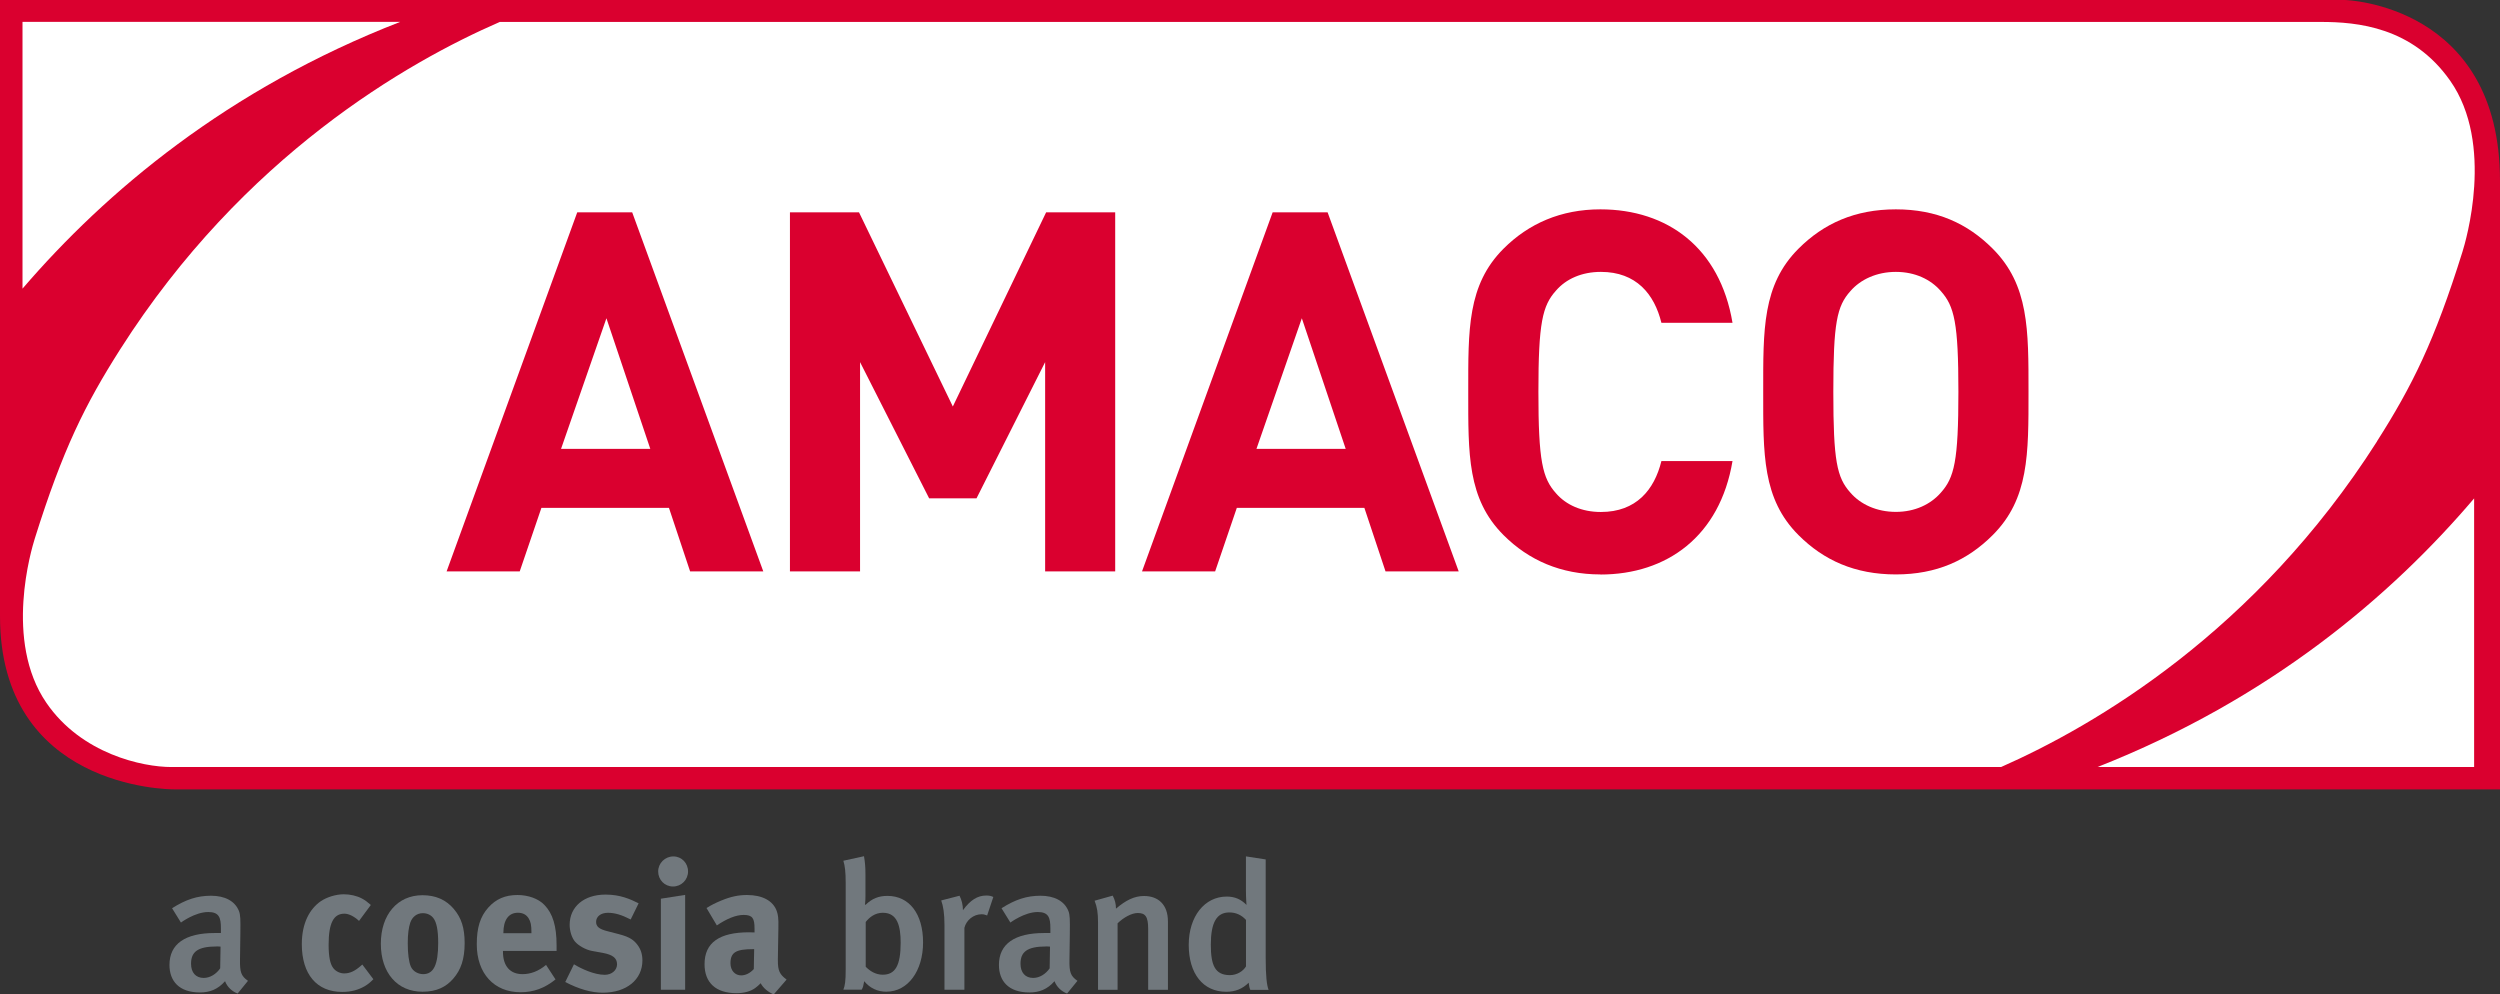
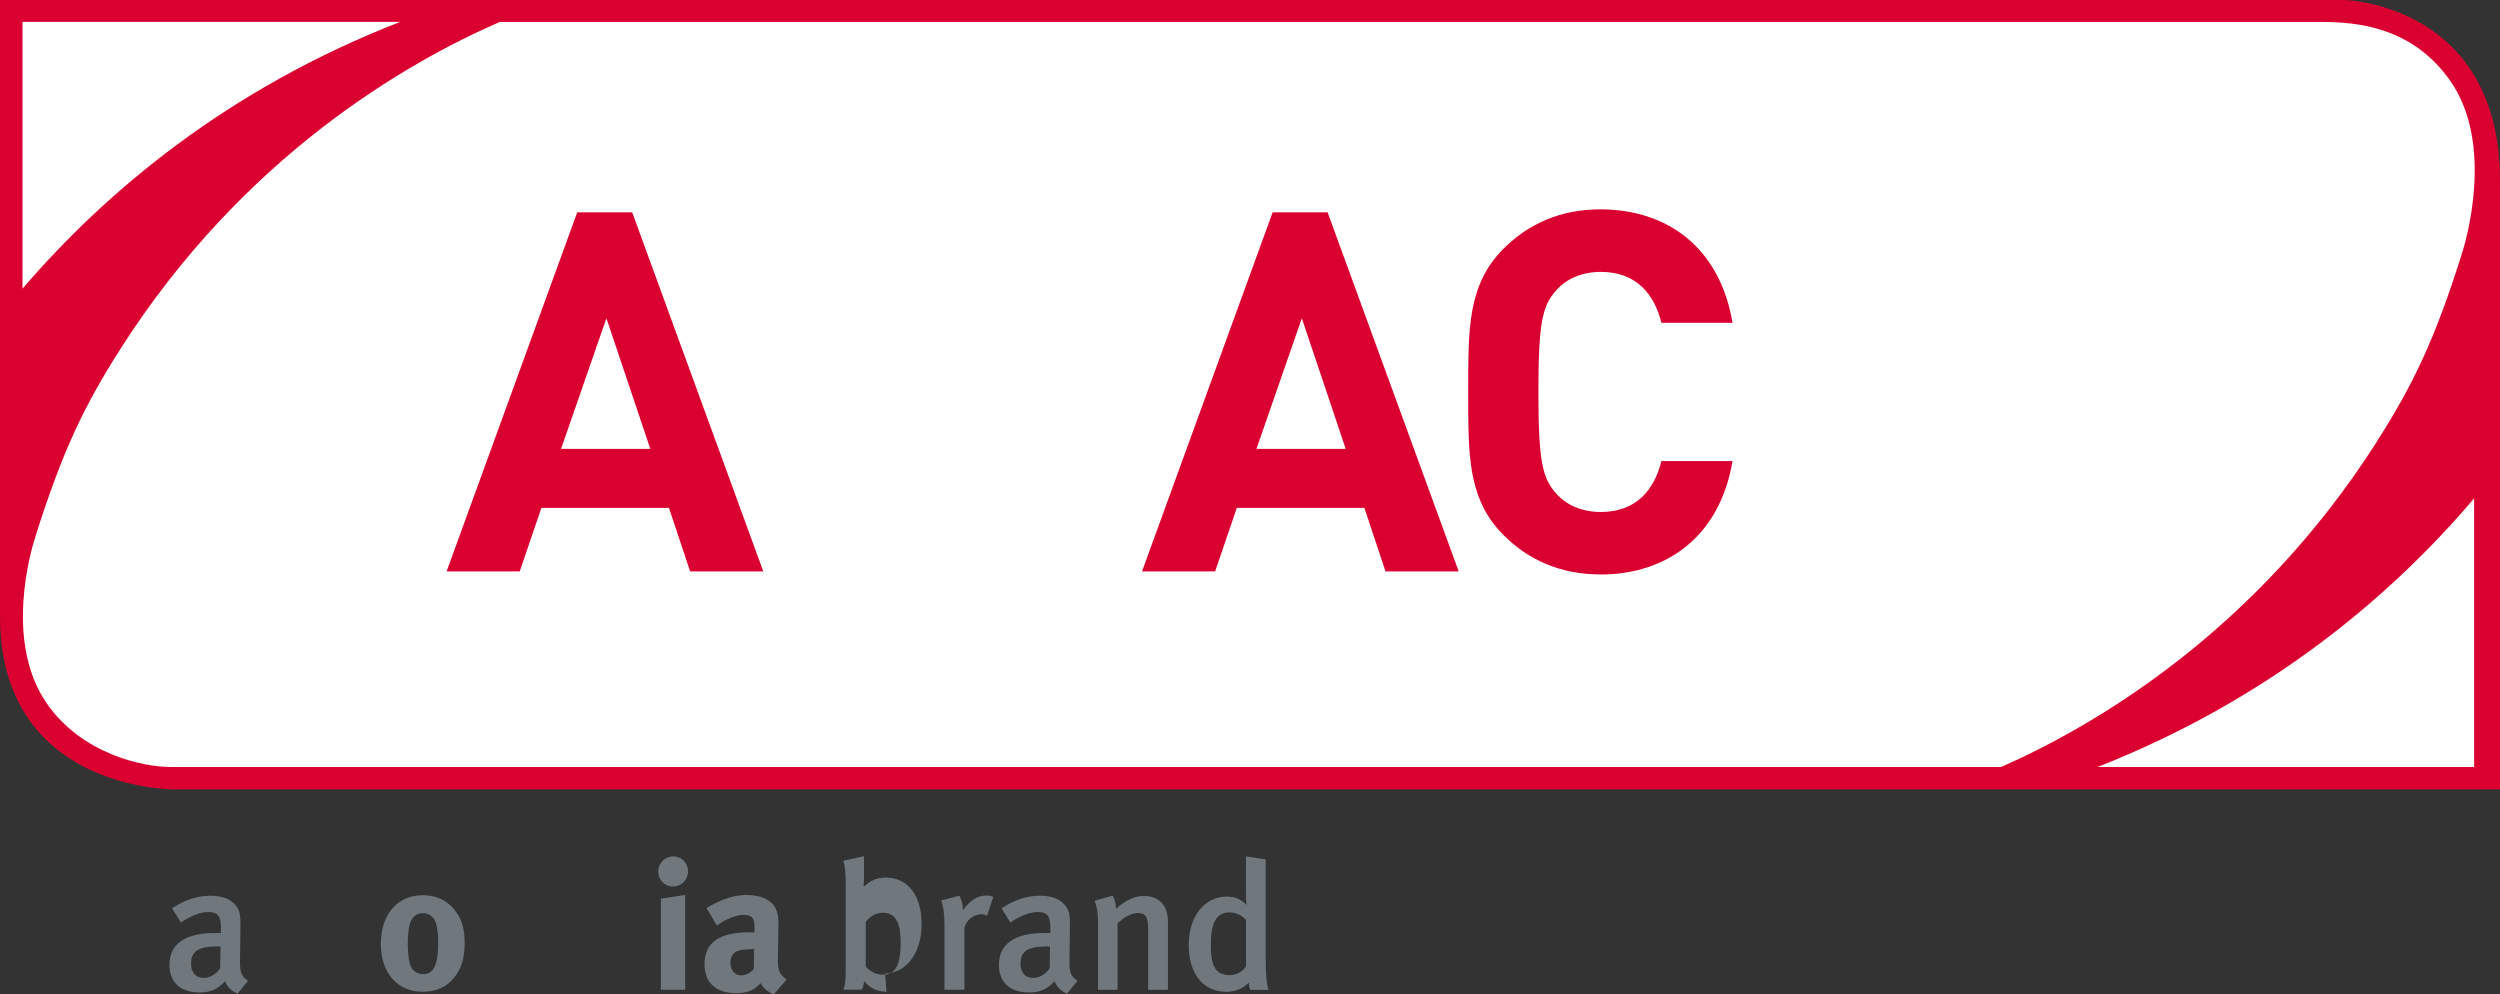
<svg xmlns="http://www.w3.org/2000/svg" id="Livello_1" data-name="Livello 1" viewBox="0 0 482.09 191.76">
  <rect x="0" y="0" width="482.09" height="191.76" fill="#333333" stroke="none" />
  <defs>
    <style>
      .cls-1 {
        fill: #fff;
      }

      .cls-2 {
        fill: #da002f;
      }

      .cls-3 {
        fill: #71787d;
      }
    </style>
  </defs>
  <g>
    <path class="cls-3" d="M45.81,191.59c-1.08-.42-1.99-1.26-2.41-2.38-1.43,1.61-2.97,2.17-4.85,2.17-4.05,0-5.87-2.23-5.87-5.31,0-4.08,3.07-6.15,8.73-6.15h1.19v-.94c0-2.03-.35-3.11-2.44-3.11-2.55,0-5.27,2.03-5.27,2.03l-1.71-2.76c2.65-1.68,4.85-2.41,7.51-2.41s4.61,1.01,5.38,2.93c.31.77.31,1.71.28,4.33l-.07,5.06c-.03,2.37.18,3.14,1.54,4.09l-1.99,2.44ZM41.83,182.51c-3.84,0-4.99,1.12-4.99,3.35,0,1.68.91,2.72,2.44,2.72,1.22,0,2.41-.73,3.18-1.85l.07-4.19s-.42-.04-.7-.04Z" />
-     <path class="cls-3" d="M69.24,177.59c-.94-.87-1.96-1.4-2.83-1.4-2.09,0-3.04,1.82-3.04,6.01,0,2.34.31,3.74.91,4.5.49.63,1.29,1.01,2.1,1.01,1.08,0,2.06-.45,3.21-1.47l.28-.24,2.13,2.83c-.7.7-1.01.94-1.64,1.33-1.26.73-2.65,1.12-4.37,1.12-4.92,0-7.79-3.42-7.79-9.22,0-4.12,1.57-6.84,3.67-8.28,1.19-.8,2.93-1.33,4.43-1.33,1.19,0,2.48.28,3.46.8.66.35.98.59,1.75,1.26l-2.27,3.07Z" />
    <path class="cls-3" d="M87.54,175.32c1.43,1.68,2.06,3.63,2.06,6.53,0,3.07-.7,5.17-2.23,6.91-1.36,1.54-3.14,2.48-5.9,2.48-4.85,0-8.03-3.63-8.03-9.25s3.21-9.36,8.03-9.36c2.55,0,4.54.87,6.08,2.69ZM79.12,177.9c-.31.94-.49,2.2-.49,3.98,0,2.06.21,3.6.59,4.5.42.98,1.47,1.47,2.38,1.47,2.03,0,2.9-1.82,2.9-6.04,0-2.41-.31-3.98-.94-4.78-.45-.59-1.19-.94-2.03-.94-1.12,0-2.03.7-2.41,1.82Z" />
-     <path class="cls-3" d="M107.13,188.86c-2.06,1.68-4.23,2.48-6.74,2.48-5.13,0-8.45-3.63-8.45-9.25,0-3.21.66-5.34,2.23-7.09,1.47-1.64,3.25-2.41,5.62-2.41,2.06,0,4.02.7,5.17,1.89,1.64,1.68,2.37,4.09,2.37,7.82v1.08h-10.34v.14c0,2.76,1.36,4.33,3.77,4.33,1.61,0,3.11-.59,4.54-1.78l1.82,2.79ZM102.48,179.96v-.21c0-1.33-.14-2.03-.56-2.69-.45-.7-1.12-1.05-2.06-1.05-1.78,0-2.79,1.4-2.79,3.88v.07h5.41Z" />
-     <path class="cls-3" d="M121.62,177.31c-1.78-.91-3.07-1.29-4.4-1.29s-2.27.7-2.27,1.75c0,.91.59,1.4,2.23,1.81l2.16.56c2.2.56,2.93,1.22,3.56,2.03.66.84.98,1.85.98,3.04,0,3.7-3.07,6.22-7.65,6.22-2.2,0-4.61-.7-7.23-2.06l1.68-3.42c1.43.87,3.91,2.03,5.94,2.03,1.33,0,2.37-.87,2.37-2.03,0-1.22-.87-1.85-2.76-2.2l-2.09-.38c-1.19-.21-2.65-1.05-3.28-1.82-.63-.77-1.01-2.06-1.01-3.21,0-3.49,2.76-5.83,6.91-5.83,2.86,0,4.75.87,6.39,1.68l-1.54,3.14Z" />
    <path class="cls-3" d="M132.68,168.05c0,1.61-1.29,2.9-2.9,2.9s-2.86-1.29-2.86-2.9,1.33-2.9,2.93-2.9,2.83,1.29,2.83,2.9ZM132.12,172.56v18.3h-4.68v-17.56l4.68-.73Z" />
    <path class="cls-3" d="M139.14,173.64c1.75-.73,3.25-1.05,4.89-1.05,3,0,5.06,1.12,5.76,3.11.24.73.35,1.29.31,3.21l-.1,6.01v.31c0,1.92.31,2.65,1.68,3.67l-2.48,2.86c-1.08-.45-2.06-1.26-2.51-2.16-.35.35-.73.7-1.08.94-.87.63-2.13.98-3.6.98-3.98,0-6.15-2.03-6.15-5.59,0-4.19,2.9-6.15,8.59-6.15.35,0,.66,0,1.05.03v-.73c0-1.99-.38-2.65-2.1-2.65-1.5,0-3.25.73-5.17,2.02l-1.99-3.35c.94-.59,1.64-.94,2.9-1.47ZM145.22,183.03c-3.25,0-4.36.59-4.36,2.72,0,1.4.87,2.34,2.06,2.34.87,0,1.75-.45,2.44-1.22l.07-3.84h-.21Z" />
-     <path class="cls-3" d="M170.95,191.24c-1.75,0-3.21-.7-4.3-2.03-.17.91-.21,1.15-.49,1.64h-3.53c.31-.8.45-1.57.45-3.95v-16.66c0-2.03-.14-3.28-.45-4.26l3.98-.87c.21,1.26.28,2.13.28,3.53v4.12c0,1.15-.1,1.68-.1,1.68l.14.03c1.22-1.19,2.51-1.71,4.19-1.71,4.23,0,6.88,3.46,6.88,8.97s-2.93,9.5-7.05,9.5ZM170.29,176.01c-1.61,0-2.65.91-3.35,1.78v8.63c.77.8,1.89,1.54,3.28,1.54,2.41,0,3.46-1.75,3.46-6.18,0-3.18-.63-5.76-3.39-5.76Z" />
+     <path class="cls-3" d="M170.95,191.24c-1.75,0-3.21-.7-4.3-2.03-.17.91-.21,1.15-.49,1.64h-3.53c.31-.8.45-1.57.45-3.95v-16.66c0-2.03-.14-3.28-.45-4.26l3.98-.87v4.12c0,1.15-.1,1.68-.1,1.68l.14.03c1.22-1.19,2.51-1.71,4.19-1.71,4.23,0,6.88,3.46,6.88,8.97s-2.93,9.5-7.05,9.5ZM170.29,176.01c-1.61,0-2.65.91-3.35,1.78v8.63c.77.8,1.89,1.54,3.28,1.54,2.41,0,3.46-1.75,3.46-6.18,0-3.18-.63-5.76-3.39-5.76Z" />
    <path class="cls-3" d="M190.37,176.54c-.38-.14-.66-.24-1.08-.24-1.61,0-2.97,1.19-3.32,2.62v11.94h-3.84v-12.47c0-2.23-.24-3.67-.63-4.75l3.53-.91c.42.8.66,1.82.66,2.79,1.4-1.92,2.79-2.83,4.5-2.83.56,0,.91.07,1.36.28l-1.19,3.56Z" />
    <path class="cls-3" d="M205.76,191.59c-1.08-.42-1.99-1.26-2.41-2.38-1.43,1.61-2.97,2.17-4.85,2.17-4.05,0-5.87-2.23-5.87-5.31,0-4.08,3.07-6.15,8.73-6.15h1.19v-.94c0-2.03-.35-3.11-2.44-3.11-2.55,0-5.27,2.03-5.27,2.03l-1.71-2.76c2.65-1.68,4.85-2.41,7.51-2.41s4.61,1.01,5.38,2.93c.31.77.31,1.71.28,4.33l-.07,5.06c-.04,2.37.17,3.14,1.54,4.09l-1.99,2.44ZM201.78,182.51c-3.84,0-4.99,1.12-4.99,3.35,0,1.68.91,2.72,2.44,2.72,1.22,0,2.41-.73,3.18-1.85l.07-4.19s-.42-.04-.7-.04Z" />
    <path class="cls-3" d="M221.41,190.86v-11.73c0-2.41-.56-3.07-2.02-3.07-1.12,0-2.72.84-3.88,1.99v12.82h-3.77v-12.99c0-1.85-.17-2.93-.66-4.19l3.49-.98c.42.8.63,1.57.63,2.51,1.89-1.61,3.53-2.44,5.41-2.44,2.72,0,4.61,1.64,4.61,4.89v13.2h-3.81Z" />
    <path class="cls-3" d="M241.1,190.86c-.17-.38-.21-.63-.31-1.36-1.19,1.19-2.58,1.75-4.33,1.75-4.5,0-7.23-3.53-7.23-9.04s3.07-9.32,7.33-9.32c1.5,0,2.72.49,3.81,1.61,0,0-.11-1.36-.11-2.9v-6.46l3.81.59v19c0,3.49.21,5.27.56,6.15h-3.53ZM240.26,177.38c-.87-.94-1.92-1.43-3.21-1.43-2.44,0-3.56,1.96-3.56,6.22,0,3.91.77,5.87,3.67,5.87,1.43,0,2.58-.8,3.11-1.68v-8.97Z" />
  </g>
  <g>
    <path class="cls-2" d="M452.15,0H0v118.8c0,33.05,32.2,33.42,33.57,33.42h448.52V34.89C482.09.95,452.47,0,452.15,0" />
    <path class="cls-1" d="M458.37,85.1c6.78-10.65,11.1-19.31,16.48-36.54.61-1.94,6.23-20.76-2.37-33-7.29-10.38-17.91-11.33-24.96-11.33H96.38c-17.87,7.77-49.46,25.85-73.19,63.11-6.78,10.66-11.09,19.31-16.49,36.54-.6,1.93-5.98,19.69,2.25,31.66,6.76,9.86,18.58,12.38,24.1,12.37h352.83c17.99-7.94,49.08-26.03,72.5-62.8" />
    <path class="cls-1" d="M77.17,4.22H4.34v51.44C20.41,36.95,43.89,17.16,77.17,4.22" />
    <path class="cls-1" d="M404.49,147.9h72.61v-51.79c-15.96,18.77-39.35,38.69-72.61,51.79" />
  </g>
  <g>
    <path class="cls-2" d="M133.08,110.19l-4.08-12.25h-24.6l-4.18,12.25h-14.1l25.19-69.24h10.6l25.28,69.24h-14.1ZM116.94,61.37l-8.75,25.19h17.21l-8.46-25.19Z" />
-     <path class="cls-2" d="M201.54,110.19v-40.36l-13.23,26.26h-9.14l-13.32-26.26v40.36h-13.52V40.95h13.32l18.09,37.44,17.99-37.44h13.32v69.24h-13.52Z" />
    <path class="cls-2" d="M267.18,110.19l-4.08-12.25h-24.6l-4.18,12.25h-14.1l25.19-69.24h10.6l25.28,69.24h-14.1ZM251.04,61.37l-8.75,25.19h17.21l-8.46-25.19Z" />
    <path class="cls-2" d="M308.61,110.77c-7.59,0-13.81-2.72-18.67-7.58-7-7-6.81-15.66-6.81-27.62s-.19-20.62,6.81-27.62c4.86-4.86,11.09-7.58,18.67-7.58,12.93,0,23.05,7.39,25.48,21.88h-13.71c-1.36-5.54-4.86-9.82-11.67-9.82-3.7,0-6.71,1.36-8.65,3.6-2.63,2.92-3.4,6.22-3.4,19.55s.78,16.63,3.4,19.55c1.94,2.24,4.96,3.6,8.65,3.6,6.81,0,10.31-4.28,11.67-9.82h13.71c-2.43,14.49-12.64,21.88-25.48,21.88Z" />
-     <path class="cls-2" d="M384.26,103.19c-4.86,4.86-10.79,7.58-18.67,7.58s-13.91-2.72-18.77-7.58c-7-7-6.81-15.66-6.81-27.62s-.19-20.62,6.81-27.62c4.86-4.86,10.89-7.58,18.77-7.58s13.81,2.72,18.67,7.58c7,7,6.91,15.66,6.91,27.62s.1,20.62-6.91,27.62ZM374.25,56.12c-1.94-2.24-4.96-3.69-8.66-3.69s-6.81,1.46-8.75,3.69c-2.63,2.92-3.31,6.13-3.31,19.45s.68,16.53,3.31,19.45c1.94,2.24,5.06,3.69,8.75,3.69s6.71-1.46,8.66-3.69c2.62-2.92,3.4-6.13,3.4-19.45s-.78-16.53-3.4-19.45Z" />
  </g>
</svg>